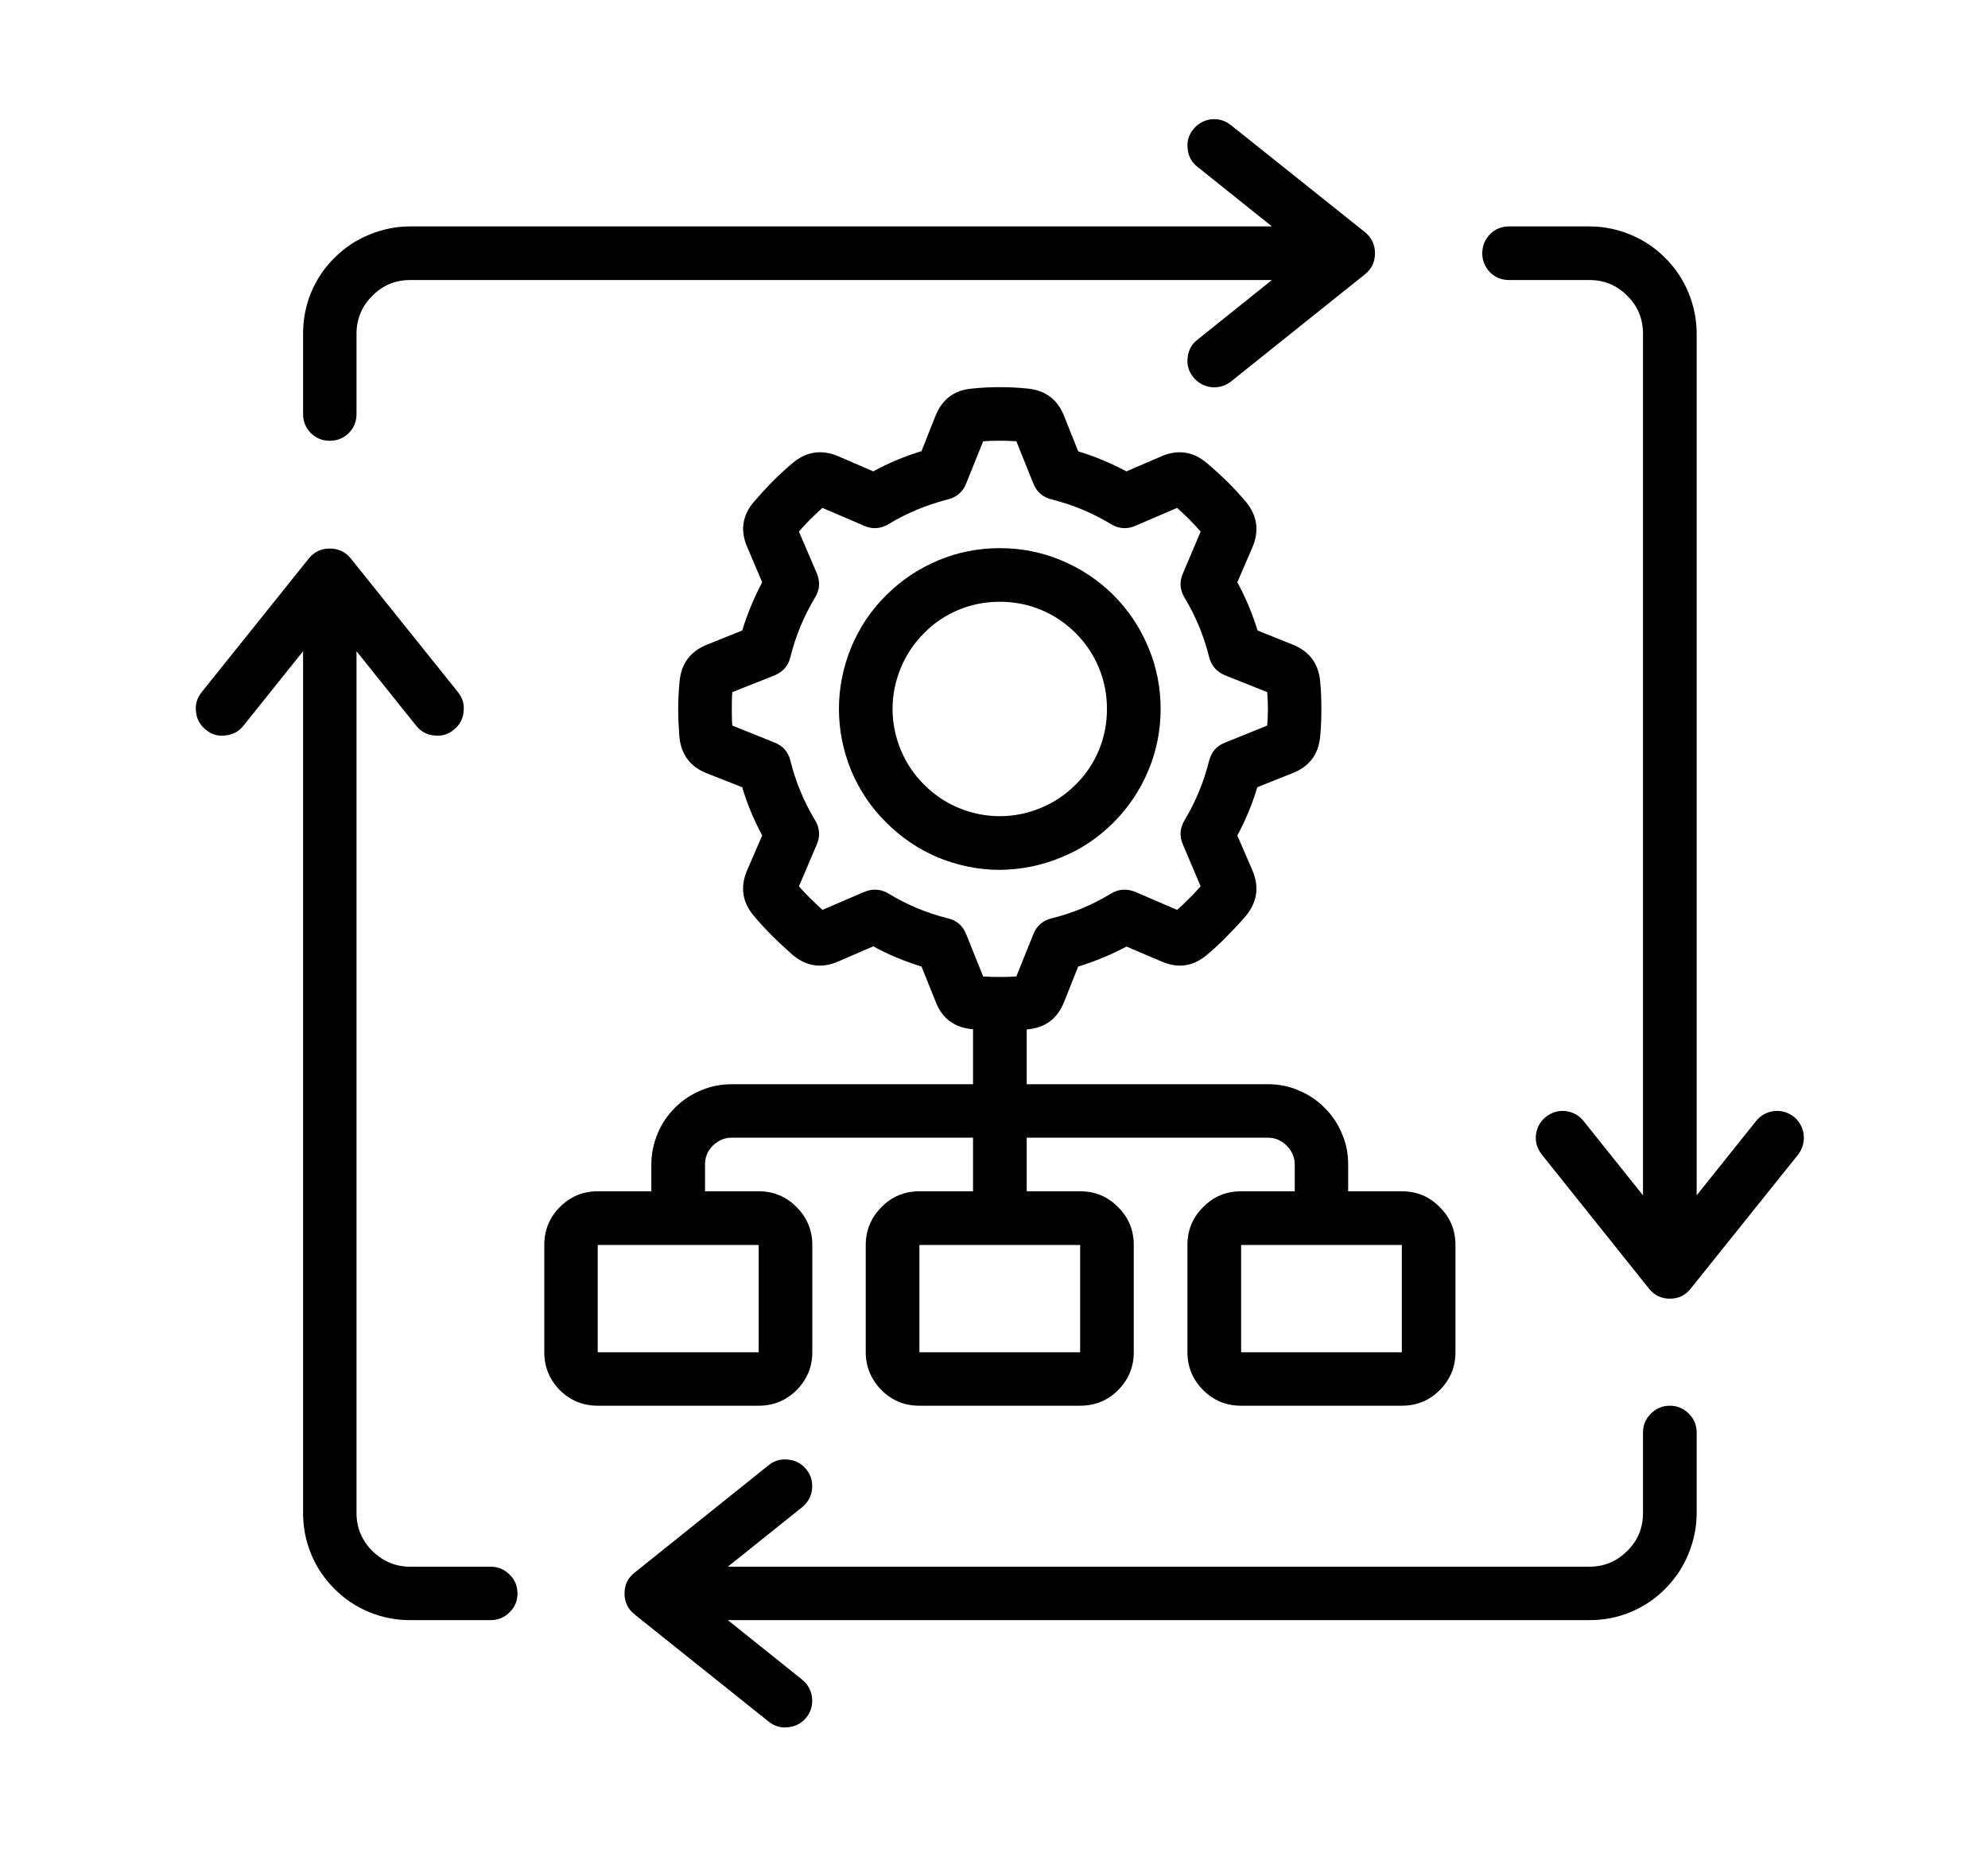
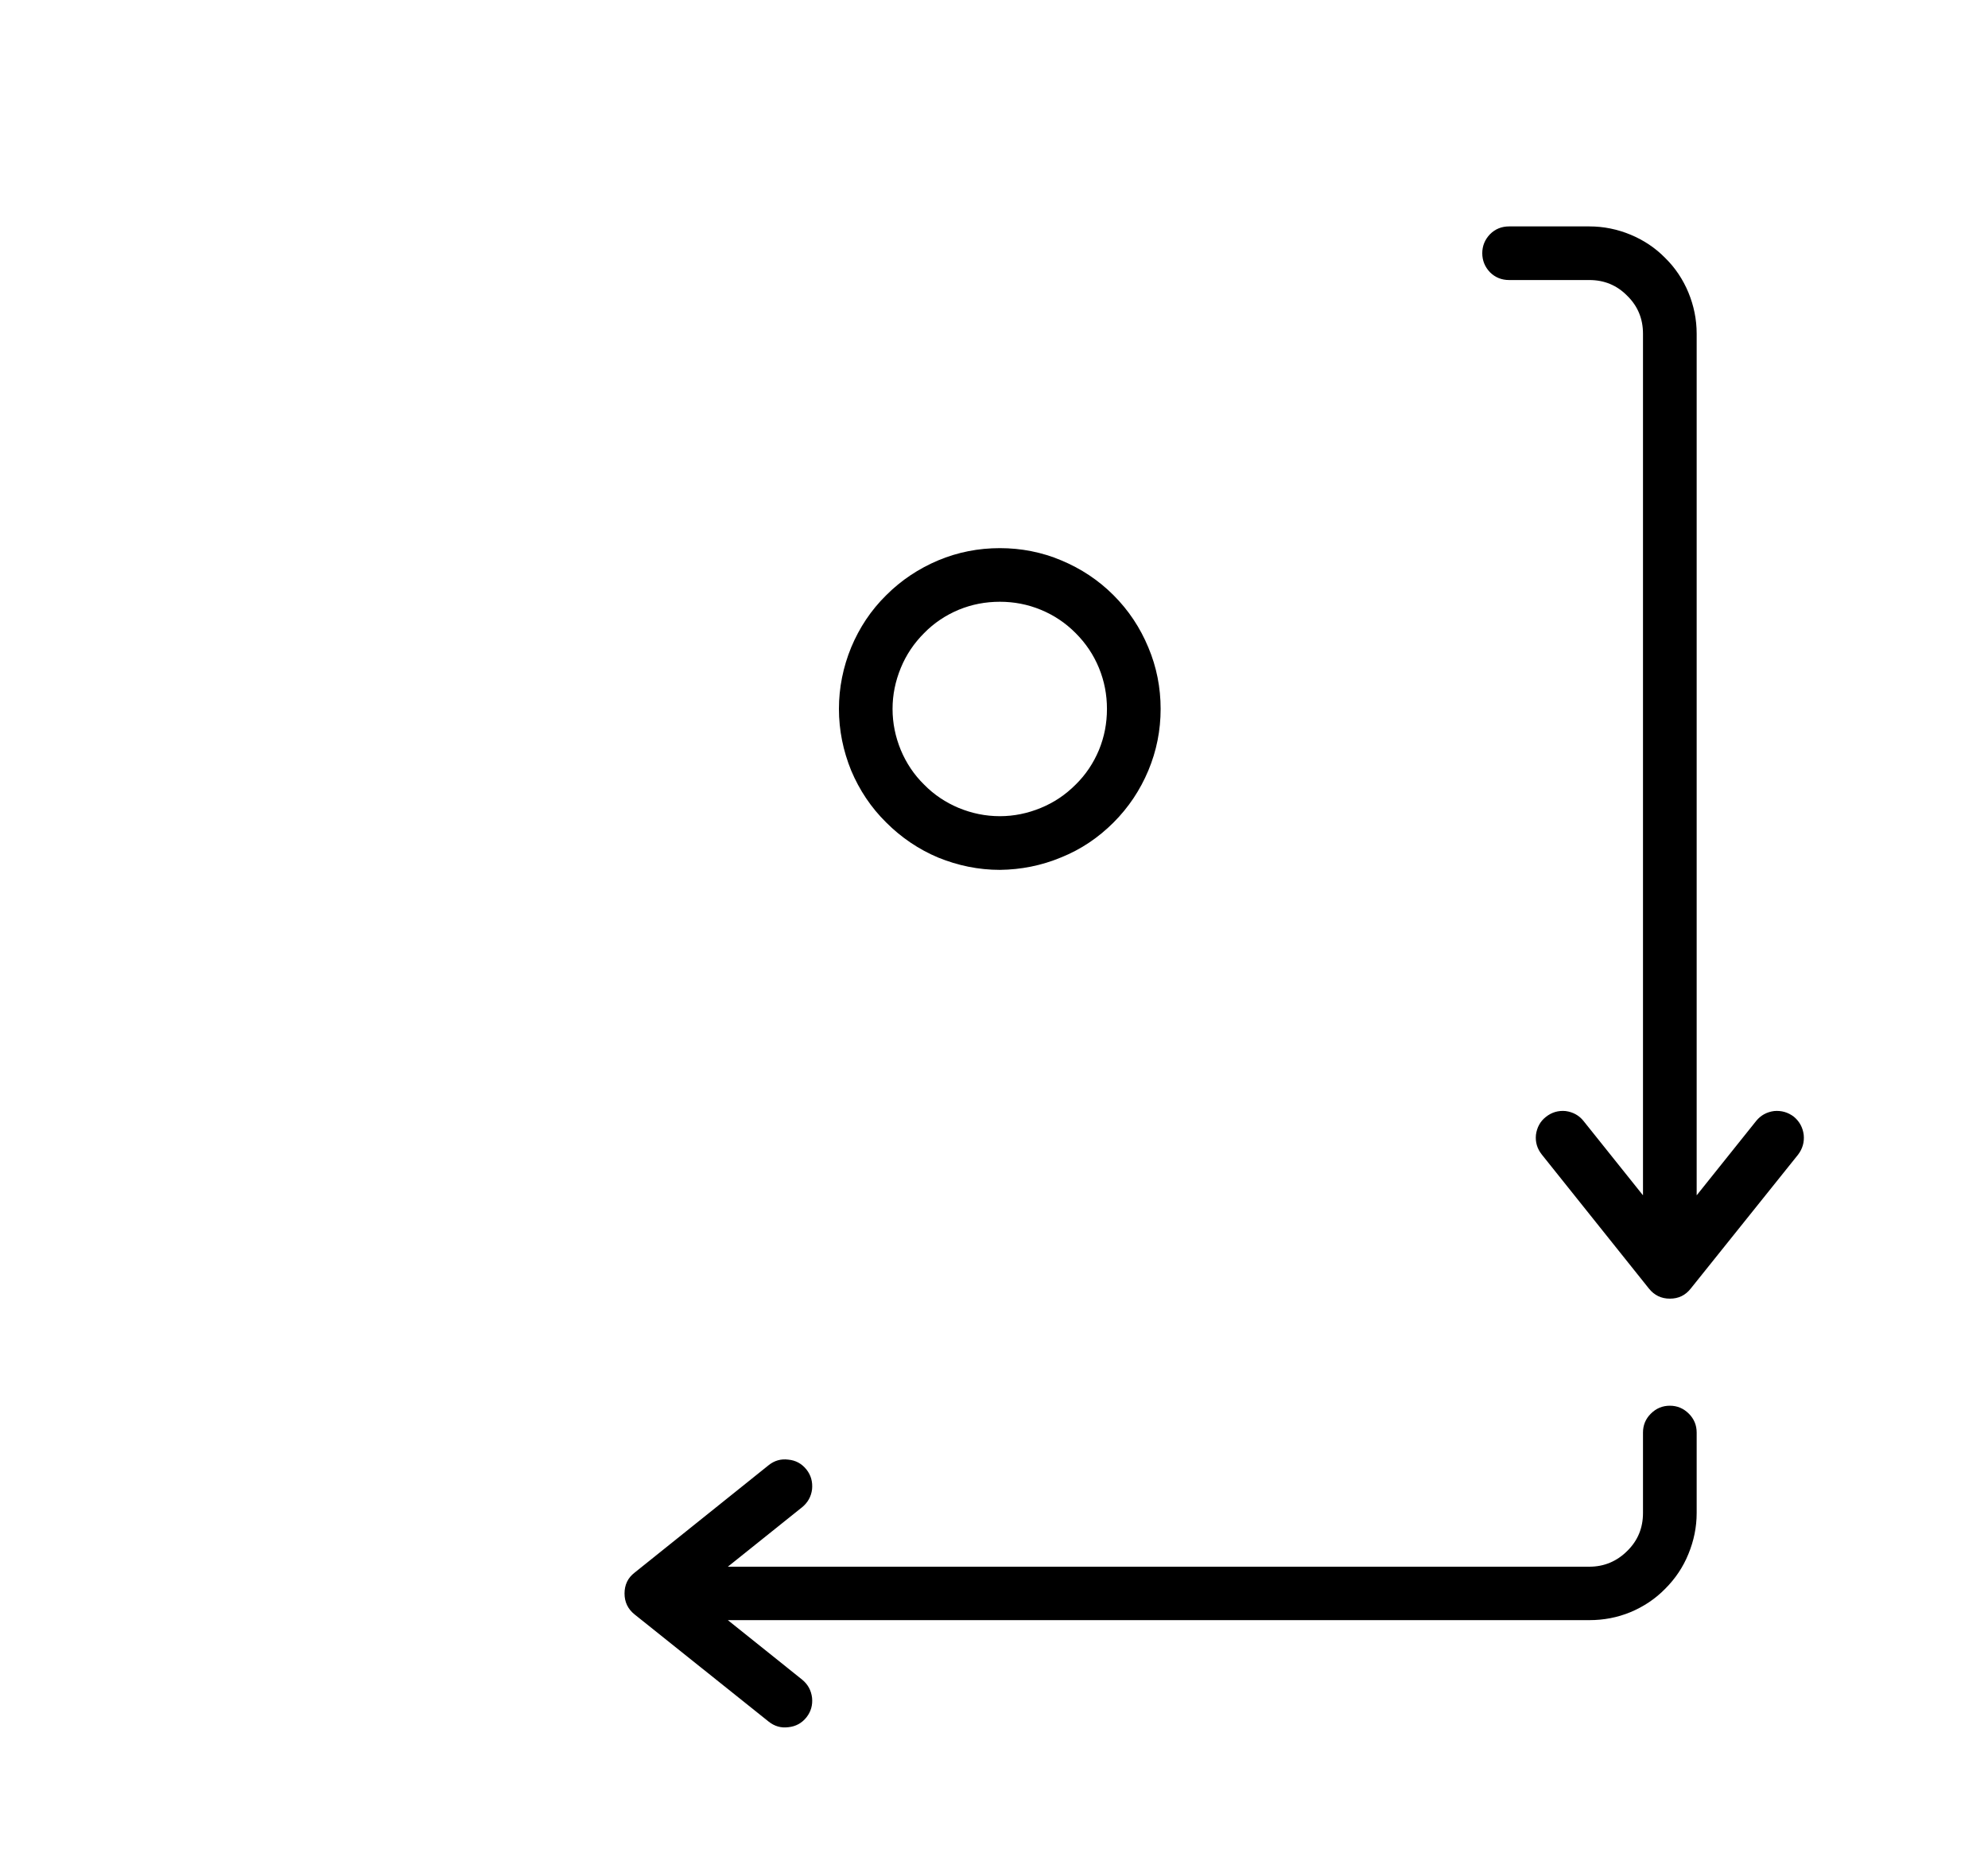
<svg xmlns="http://www.w3.org/2000/svg" width="44" zoomAndPan="magnify" viewBox="0 0 33 30.75" height="41" preserveAspectRatio="xMidYMid meet" version="1.0">
  <defs>
    <clipPath id="e29bc0765b">
      <path d="M 5 1.934 L 23 1.934 L 23 8 L 5 8 Z M 5 1.934 " clip-rule="nonzero" />
    </clipPath>
    <clipPath id="956ec839c5">
      <path d="M 24 3 L 29.965 3 L 29.965 22 L 24 22 Z M 24 3 " clip-rule="nonzero" />
    </clipPath>
    <clipPath id="cff80c741f">
      <path d="M 10 23 L 29 23 L 29 28.715 L 10 28.715 Z M 10 23 " clip-rule="nonzero" />
    </clipPath>
    <clipPath id="45233910c7">
      <path d="M 3.184 9 L 9 9 L 9 27 L 3.184 27 Z M 3.184 9 " clip-rule="nonzero" />
    </clipPath>
  </defs>
  <path fill="#000000" d="M 19.266 11.766 C 19.266 11.414 19.199 11.07 19.062 10.746 C 18.926 10.418 18.734 10.129 18.484 9.879 C 18.234 9.629 17.945 9.438 17.617 9.301 C 17.293 9.164 16.949 9.098 16.598 9.098 C 16.242 9.098 15.902 9.164 15.574 9.301 C 15.25 9.438 14.961 9.629 14.711 9.879 C 14.457 10.129 14.266 10.418 14.129 10.746 C 13.996 11.07 13.926 11.414 13.926 11.766 C 13.926 12.121 13.996 12.461 14.129 12.789 C 14.266 13.113 14.457 13.402 14.711 13.652 C 14.961 13.902 15.25 14.098 15.574 14.234 C 15.902 14.367 16.242 14.438 16.598 14.438 C 16.949 14.434 17.289 14.367 17.617 14.23 C 17.945 14.098 18.234 13.902 18.484 13.652 C 18.734 13.402 18.926 13.113 19.062 12.789 C 19.199 12.461 19.266 12.121 19.266 11.766 Z M 14.816 11.766 C 14.816 11.531 14.863 11.305 14.953 11.086 C 15.043 10.867 15.172 10.676 15.34 10.508 C 15.504 10.34 15.699 10.211 15.914 10.121 C 16.133 10.031 16.359 9.988 16.598 9.988 C 16.832 9.988 17.059 10.031 17.277 10.121 C 17.496 10.211 17.688 10.34 17.855 10.508 C 18.023 10.676 18.152 10.867 18.242 11.086 C 18.332 11.305 18.375 11.531 18.375 11.766 C 18.375 12.004 18.332 12.23 18.242 12.449 C 18.152 12.664 18.023 12.859 17.855 13.023 C 17.688 13.191 17.496 13.32 17.277 13.41 C 17.059 13.5 16.832 13.547 16.598 13.547 C 16.359 13.547 16.133 13.5 15.914 13.41 C 15.699 13.32 15.504 13.191 15.34 13.023 C 15.172 12.859 15.043 12.664 14.953 12.449 C 14.863 12.23 14.816 12.004 14.816 11.766 Z M 14.816 11.766 " fill-opacity="1" fill-rule="nonzero" />
-   <path fill="#000000" d="M 9.922 23.332 L 12.594 23.332 C 12.84 23.332 13.047 23.246 13.223 23.074 C 13.395 22.898 13.484 22.688 13.484 22.445 L 13.484 20.664 C 13.484 20.418 13.395 20.207 13.223 20.035 C 13.047 19.859 12.84 19.773 12.594 19.773 L 11.703 19.773 L 11.703 19.328 C 11.703 19.207 11.746 19.102 11.832 19.016 C 11.922 18.93 12.023 18.883 12.148 18.883 L 16.152 18.883 L 16.152 19.773 L 15.262 19.773 C 15.016 19.773 14.805 19.859 14.633 20.035 C 14.461 20.207 14.371 20.418 14.371 20.664 L 14.371 22.445 C 14.371 22.688 14.461 22.898 14.633 23.074 C 14.805 23.246 15.016 23.332 15.262 23.332 L 17.93 23.332 C 18.176 23.332 18.387 23.246 18.559 23.074 C 18.734 22.898 18.82 22.688 18.82 22.445 L 18.82 20.664 C 18.82 20.418 18.734 20.207 18.559 20.035 C 18.387 19.859 18.176 19.773 17.93 19.773 L 17.043 19.773 L 17.043 18.883 L 21.047 18.883 C 21.168 18.883 21.273 18.93 21.359 19.016 C 21.445 19.102 21.492 19.207 21.492 19.328 L 21.492 19.773 L 20.602 19.773 C 20.355 19.773 20.145 19.859 19.973 20.035 C 19.797 20.207 19.711 20.418 19.711 20.664 L 19.711 22.445 C 19.711 22.688 19.797 22.898 19.973 23.074 C 20.145 23.246 20.355 23.332 20.602 23.332 L 23.27 23.332 C 23.516 23.332 23.727 23.246 23.898 23.074 C 24.074 22.898 24.16 22.688 24.16 22.445 L 24.16 20.664 C 24.16 20.418 24.074 20.207 23.898 20.035 C 23.727 19.859 23.516 19.773 23.27 19.773 L 22.379 19.773 L 22.379 19.328 C 22.379 19.152 22.348 18.98 22.277 18.82 C 22.211 18.656 22.113 18.512 21.988 18.387 C 21.863 18.262 21.719 18.164 21.555 18.098 C 21.395 18.027 21.223 17.996 21.047 17.996 L 17.043 17.996 L 17.043 17.086 L 17.055 17.086 C 17.352 17.059 17.555 16.906 17.664 16.629 L 17.898 16.043 C 18.176 15.957 18.441 15.848 18.699 15.711 L 19.277 15.957 C 19.551 16.078 19.801 16.043 20.031 15.852 C 20.148 15.754 20.262 15.648 20.367 15.539 C 20.477 15.43 20.582 15.316 20.68 15.203 C 20.871 14.973 20.906 14.719 20.789 14.445 L 20.539 13.867 C 20.676 13.613 20.789 13.344 20.871 13.066 L 21.457 12.832 C 21.734 12.723 21.887 12.523 21.914 12.223 C 21.93 12.074 21.934 11.922 21.934 11.766 C 21.934 11.613 21.93 11.461 21.914 11.309 C 21.887 11.012 21.734 10.809 21.457 10.699 L 20.875 10.465 C 20.789 10.188 20.68 9.922 20.539 9.664 L 20.789 9.086 C 20.906 8.812 20.871 8.562 20.684 8.332 C 20.586 8.215 20.48 8.102 20.371 7.992 C 20.262 7.887 20.148 7.781 20.031 7.684 C 19.801 7.492 19.551 7.457 19.277 7.574 L 18.699 7.824 C 18.441 7.688 18.176 7.574 17.898 7.492 L 17.664 6.906 C 17.555 6.629 17.352 6.477 17.055 6.449 C 16.75 6.418 16.445 6.418 16.141 6.449 C 15.84 6.473 15.637 6.629 15.527 6.906 L 15.297 7.488 C 15.016 7.574 14.75 7.684 14.496 7.824 L 13.918 7.574 C 13.645 7.457 13.391 7.492 13.164 7.68 C 13.047 7.777 12.934 7.883 12.824 7.992 C 12.715 8.102 12.613 8.215 12.512 8.332 C 12.32 8.559 12.285 8.812 12.406 9.086 L 12.652 9.664 C 12.516 9.922 12.406 10.188 12.32 10.465 L 11.738 10.699 C 11.461 10.809 11.309 11.012 11.281 11.309 C 11.266 11.461 11.258 11.613 11.258 11.766 C 11.258 11.922 11.266 12.074 11.277 12.223 C 11.305 12.523 11.457 12.727 11.734 12.836 L 12.32 13.066 C 12.402 13.344 12.516 13.613 12.652 13.867 L 12.402 14.445 C 12.285 14.719 12.32 14.973 12.512 15.199 C 12.609 15.316 12.715 15.43 12.824 15.539 C 12.934 15.648 13.047 15.75 13.16 15.852 C 13.391 16.043 13.645 16.078 13.918 15.957 L 14.496 15.707 C 14.75 15.848 15.02 15.957 15.297 16.043 L 15.531 16.625 C 15.637 16.902 15.84 17.055 16.137 17.082 L 16.152 17.082 L 16.152 17.996 L 12.148 17.996 C 11.973 17.996 11.801 18.027 11.637 18.098 C 11.473 18.164 11.328 18.262 11.203 18.387 C 11.078 18.512 10.98 18.656 10.914 18.82 C 10.848 18.98 10.812 19.152 10.812 19.328 L 10.812 19.773 L 9.922 19.773 C 9.676 19.773 9.469 19.859 9.293 20.035 C 9.121 20.207 9.035 20.418 9.035 20.664 L 9.035 22.445 C 9.035 22.688 9.121 22.898 9.293 23.074 C 9.469 23.246 9.676 23.332 9.922 23.332 Z M 17.93 22.445 L 15.262 22.445 L 15.262 20.664 L 17.93 20.664 Z M 23.27 22.445 L 20.602 22.445 L 20.602 20.664 L 23.27 20.664 Z M 16.039 15.508 C 15.984 15.367 15.883 15.277 15.734 15.242 C 15.387 15.156 15.059 15.02 14.75 14.832 C 14.621 14.754 14.484 14.746 14.344 14.805 L 13.652 15.102 C 13.586 15.039 13.516 14.977 13.449 14.91 C 13.387 14.848 13.32 14.777 13.262 14.711 L 13.559 14.016 C 13.617 13.879 13.609 13.742 13.527 13.609 C 13.344 13.305 13.207 12.977 13.121 12.629 C 13.086 12.48 12.996 12.379 12.855 12.324 L 12.156 12.043 C 12.148 11.953 12.148 11.859 12.148 11.766 C 12.148 11.672 12.148 11.582 12.156 11.488 L 12.855 11.211 C 12.996 11.152 13.086 11.051 13.121 10.902 C 13.207 10.555 13.344 10.227 13.527 9.922 C 13.609 9.789 13.617 9.656 13.559 9.516 L 13.262 8.824 C 13.32 8.754 13.383 8.688 13.449 8.621 C 13.516 8.555 13.582 8.492 13.652 8.43 L 14.344 8.727 C 14.484 8.789 14.621 8.777 14.75 8.699 C 15.059 8.512 15.387 8.379 15.734 8.289 C 15.879 8.254 15.984 8.164 16.039 8.023 L 16.32 7.324 C 16.504 7.312 16.688 7.312 16.871 7.324 L 17.152 8.023 C 17.207 8.164 17.312 8.254 17.457 8.289 C 17.809 8.379 18.133 8.512 18.441 8.699 C 18.57 8.777 18.707 8.789 18.848 8.727 L 19.539 8.43 C 19.609 8.492 19.676 8.555 19.742 8.621 C 19.809 8.688 19.871 8.754 19.93 8.824 L 19.637 9.516 C 19.574 9.656 19.586 9.789 19.664 9.922 C 19.848 10.227 19.984 10.555 20.07 10.902 C 20.109 11.051 20.195 11.152 20.34 11.211 L 21.035 11.488 C 21.043 11.582 21.047 11.672 21.047 11.766 C 21.047 11.859 21.043 11.953 21.035 12.043 L 20.34 12.324 C 20.195 12.379 20.109 12.48 20.07 12.629 C 19.984 12.977 19.848 13.305 19.664 13.613 C 19.586 13.742 19.574 13.879 19.637 14.02 L 19.93 14.711 C 19.871 14.777 19.809 14.848 19.742 14.91 C 19.676 14.977 19.609 15.043 19.539 15.102 L 18.848 14.805 C 18.707 14.746 18.57 14.754 18.441 14.832 C 18.133 15.02 17.809 15.156 17.457 15.242 C 17.312 15.277 17.207 15.367 17.152 15.508 L 16.871 16.207 C 16.688 16.219 16.504 16.219 16.32 16.207 Z M 9.922 20.664 L 12.594 20.664 L 12.594 22.445 L 9.922 22.445 Z M 9.922 20.664 " fill-opacity="1" fill-rule="nonzero" />
  <g clip-path="url(#e29bc0765b)">
-     <path fill="#000000" d="M 19.879 5.637 C 19.781 5.711 19.727 5.812 19.715 5.934 C 19.699 6.055 19.73 6.164 19.809 6.262 C 19.887 6.355 19.984 6.41 20.105 6.426 C 20.23 6.438 20.336 6.406 20.434 6.332 L 22.66 4.551 C 22.77 4.461 22.824 4.348 22.824 4.203 C 22.824 4.062 22.77 3.945 22.66 3.855 L 20.434 2.078 C 20.336 2 20.23 1.969 20.105 1.98 C 19.984 1.996 19.887 2.051 19.809 2.145 C 19.73 2.242 19.699 2.352 19.715 2.473 C 19.727 2.594 19.781 2.695 19.879 2.77 L 21.113 3.758 L 6.809 3.758 C 6.574 3.758 6.348 3.805 6.129 3.895 C 5.91 3.984 5.719 4.113 5.551 4.281 C 5.383 4.445 5.254 4.641 5.164 4.855 C 5.074 5.074 5.031 5.301 5.031 5.539 L 5.031 6.871 C 5.031 6.996 5.074 7.102 5.16 7.188 C 5.246 7.273 5.352 7.316 5.473 7.316 C 5.598 7.316 5.703 7.273 5.789 7.188 C 5.875 7.102 5.918 6.996 5.918 6.871 L 5.918 5.539 C 5.918 5.293 6.008 5.082 6.18 4.91 C 6.355 4.734 6.562 4.648 6.809 4.648 L 21.113 4.648 Z M 19.879 5.637 " fill-opacity="1" fill-rule="nonzero" />
-   </g>
+     </g>
  <g clip-path="url(#956ec839c5)">
    <path fill="#000000" d="M 29.777 18.535 C 29.68 18.461 29.57 18.43 29.449 18.441 C 29.328 18.457 29.227 18.512 29.152 18.605 L 28.164 19.84 L 28.164 5.539 C 28.164 5.301 28.117 5.074 28.027 4.855 C 27.938 4.641 27.809 4.445 27.641 4.281 C 27.477 4.113 27.281 3.984 27.066 3.895 C 26.848 3.805 26.621 3.758 26.383 3.758 L 25.051 3.758 C 24.926 3.758 24.82 3.801 24.734 3.887 C 24.648 3.977 24.605 4.082 24.605 4.203 C 24.605 4.324 24.648 4.43 24.734 4.52 C 24.82 4.605 24.926 4.648 25.051 4.648 L 26.383 4.648 C 26.629 4.648 26.84 4.734 27.012 4.91 C 27.188 5.082 27.273 5.293 27.273 5.539 L 27.273 19.84 L 26.285 18.605 C 26.211 18.512 26.109 18.457 25.988 18.441 C 25.867 18.43 25.758 18.461 25.66 18.539 C 25.566 18.613 25.512 18.715 25.496 18.836 C 25.484 18.957 25.516 19.066 25.594 19.164 L 27.371 21.387 C 27.461 21.5 27.578 21.555 27.719 21.555 C 27.863 21.555 27.977 21.5 28.066 21.387 L 29.848 19.164 C 29.922 19.066 29.953 18.957 29.941 18.836 C 29.926 18.715 29.871 18.613 29.777 18.535 Z M 29.777 18.535 " fill-opacity="1" fill-rule="nonzero" />
  </g>
  <g clip-path="url(#cff80c741f)">
    <path fill="#000000" d="M 28.164 25.113 L 28.164 23.777 C 28.164 23.656 28.121 23.551 28.035 23.465 C 27.945 23.375 27.84 23.332 27.719 23.332 C 27.598 23.332 27.492 23.375 27.402 23.465 C 27.316 23.551 27.273 23.656 27.273 23.777 L 27.273 25.113 C 27.273 25.359 27.188 25.57 27.012 25.742 C 26.84 25.914 26.629 26.004 26.383 26.004 L 12.082 26.004 L 13.316 25.016 C 13.41 24.938 13.465 24.84 13.48 24.719 C 13.492 24.594 13.461 24.484 13.387 24.391 C 13.309 24.293 13.207 24.238 13.086 24.227 C 12.965 24.211 12.855 24.242 12.758 24.32 L 10.535 26.102 C 10.422 26.188 10.367 26.305 10.367 26.449 C 10.367 26.59 10.422 26.707 10.535 26.797 L 12.758 28.574 C 12.855 28.652 12.965 28.684 13.086 28.668 C 13.207 28.656 13.309 28.602 13.387 28.504 C 13.461 28.41 13.492 28.301 13.48 28.18 C 13.465 28.055 13.41 27.957 13.316 27.879 L 12.082 26.891 L 26.383 26.891 C 26.621 26.891 26.848 26.848 27.066 26.758 C 27.281 26.668 27.477 26.539 27.641 26.371 C 27.809 26.203 27.938 26.012 28.027 25.793 C 28.117 25.574 28.164 25.348 28.164 25.113 Z M 28.164 25.113 " fill-opacity="1" fill-rule="nonzero" />
  </g>
  <g clip-path="url(#45233910c7)">
-     <path fill="#000000" d="M 6.809 26.891 L 8.145 26.891 C 8.266 26.891 8.371 26.848 8.457 26.762 C 8.547 26.676 8.59 26.57 8.59 26.449 C 8.59 26.324 8.547 26.219 8.457 26.133 C 8.371 26.047 8.266 26.004 8.145 26.004 L 6.809 26.004 C 6.562 26.004 6.355 25.914 6.18 25.742 C 6.008 25.57 5.918 25.359 5.918 25.113 L 5.918 10.809 L 6.906 12.043 C 6.984 12.141 7.082 12.195 7.203 12.207 C 7.328 12.223 7.438 12.191 7.531 12.113 C 7.629 12.035 7.684 11.938 7.695 11.816 C 7.711 11.691 7.68 11.586 7.602 11.488 L 5.82 9.266 C 5.73 9.156 5.613 9.105 5.473 9.105 C 5.336 9.105 5.219 9.156 5.129 9.266 L 3.348 11.488 C 3.27 11.586 3.238 11.691 3.254 11.816 C 3.266 11.938 3.32 12.035 3.418 12.113 C 3.512 12.191 3.621 12.223 3.742 12.207 C 3.867 12.195 3.965 12.141 4.043 12.043 L 5.031 10.809 L 5.031 25.113 C 5.031 25.348 5.074 25.574 5.164 25.793 C 5.254 26.012 5.383 26.203 5.551 26.371 C 5.719 26.539 5.91 26.668 6.129 26.758 C 6.348 26.848 6.574 26.891 6.809 26.891 Z M 6.809 26.891 " fill-opacity="1" fill-rule="nonzero" />
-   </g>
+     </g>
</svg>